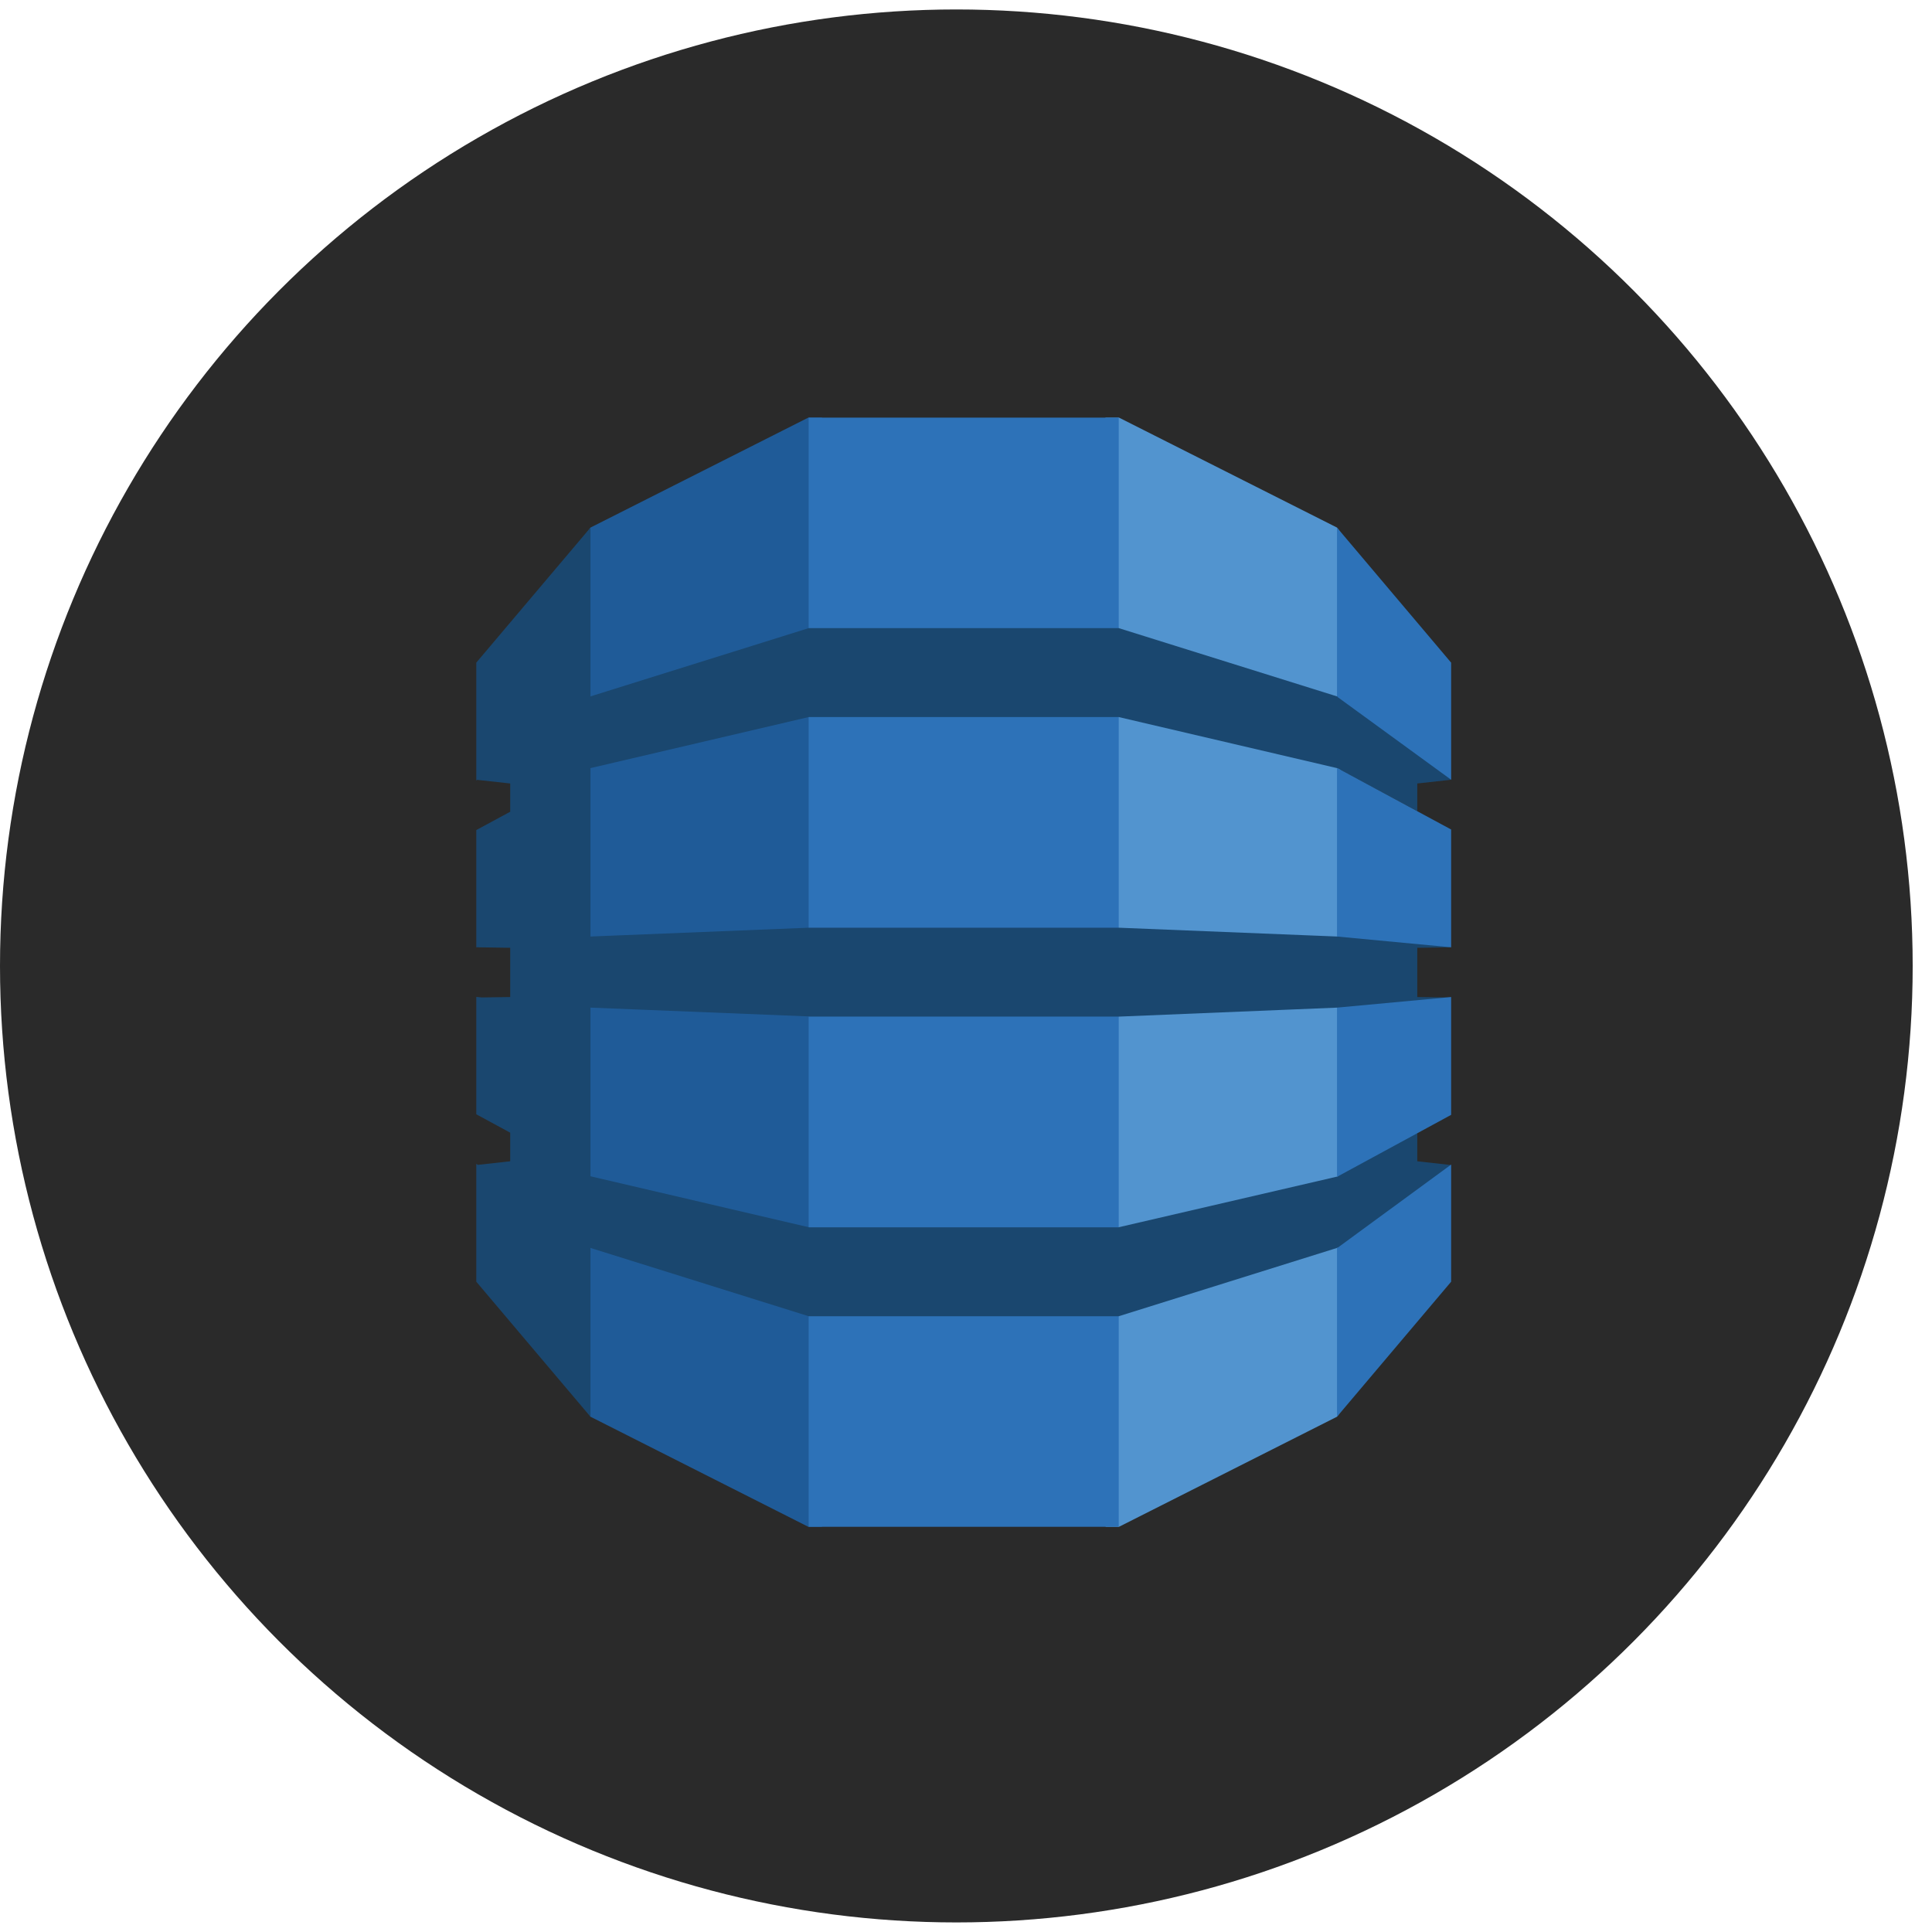
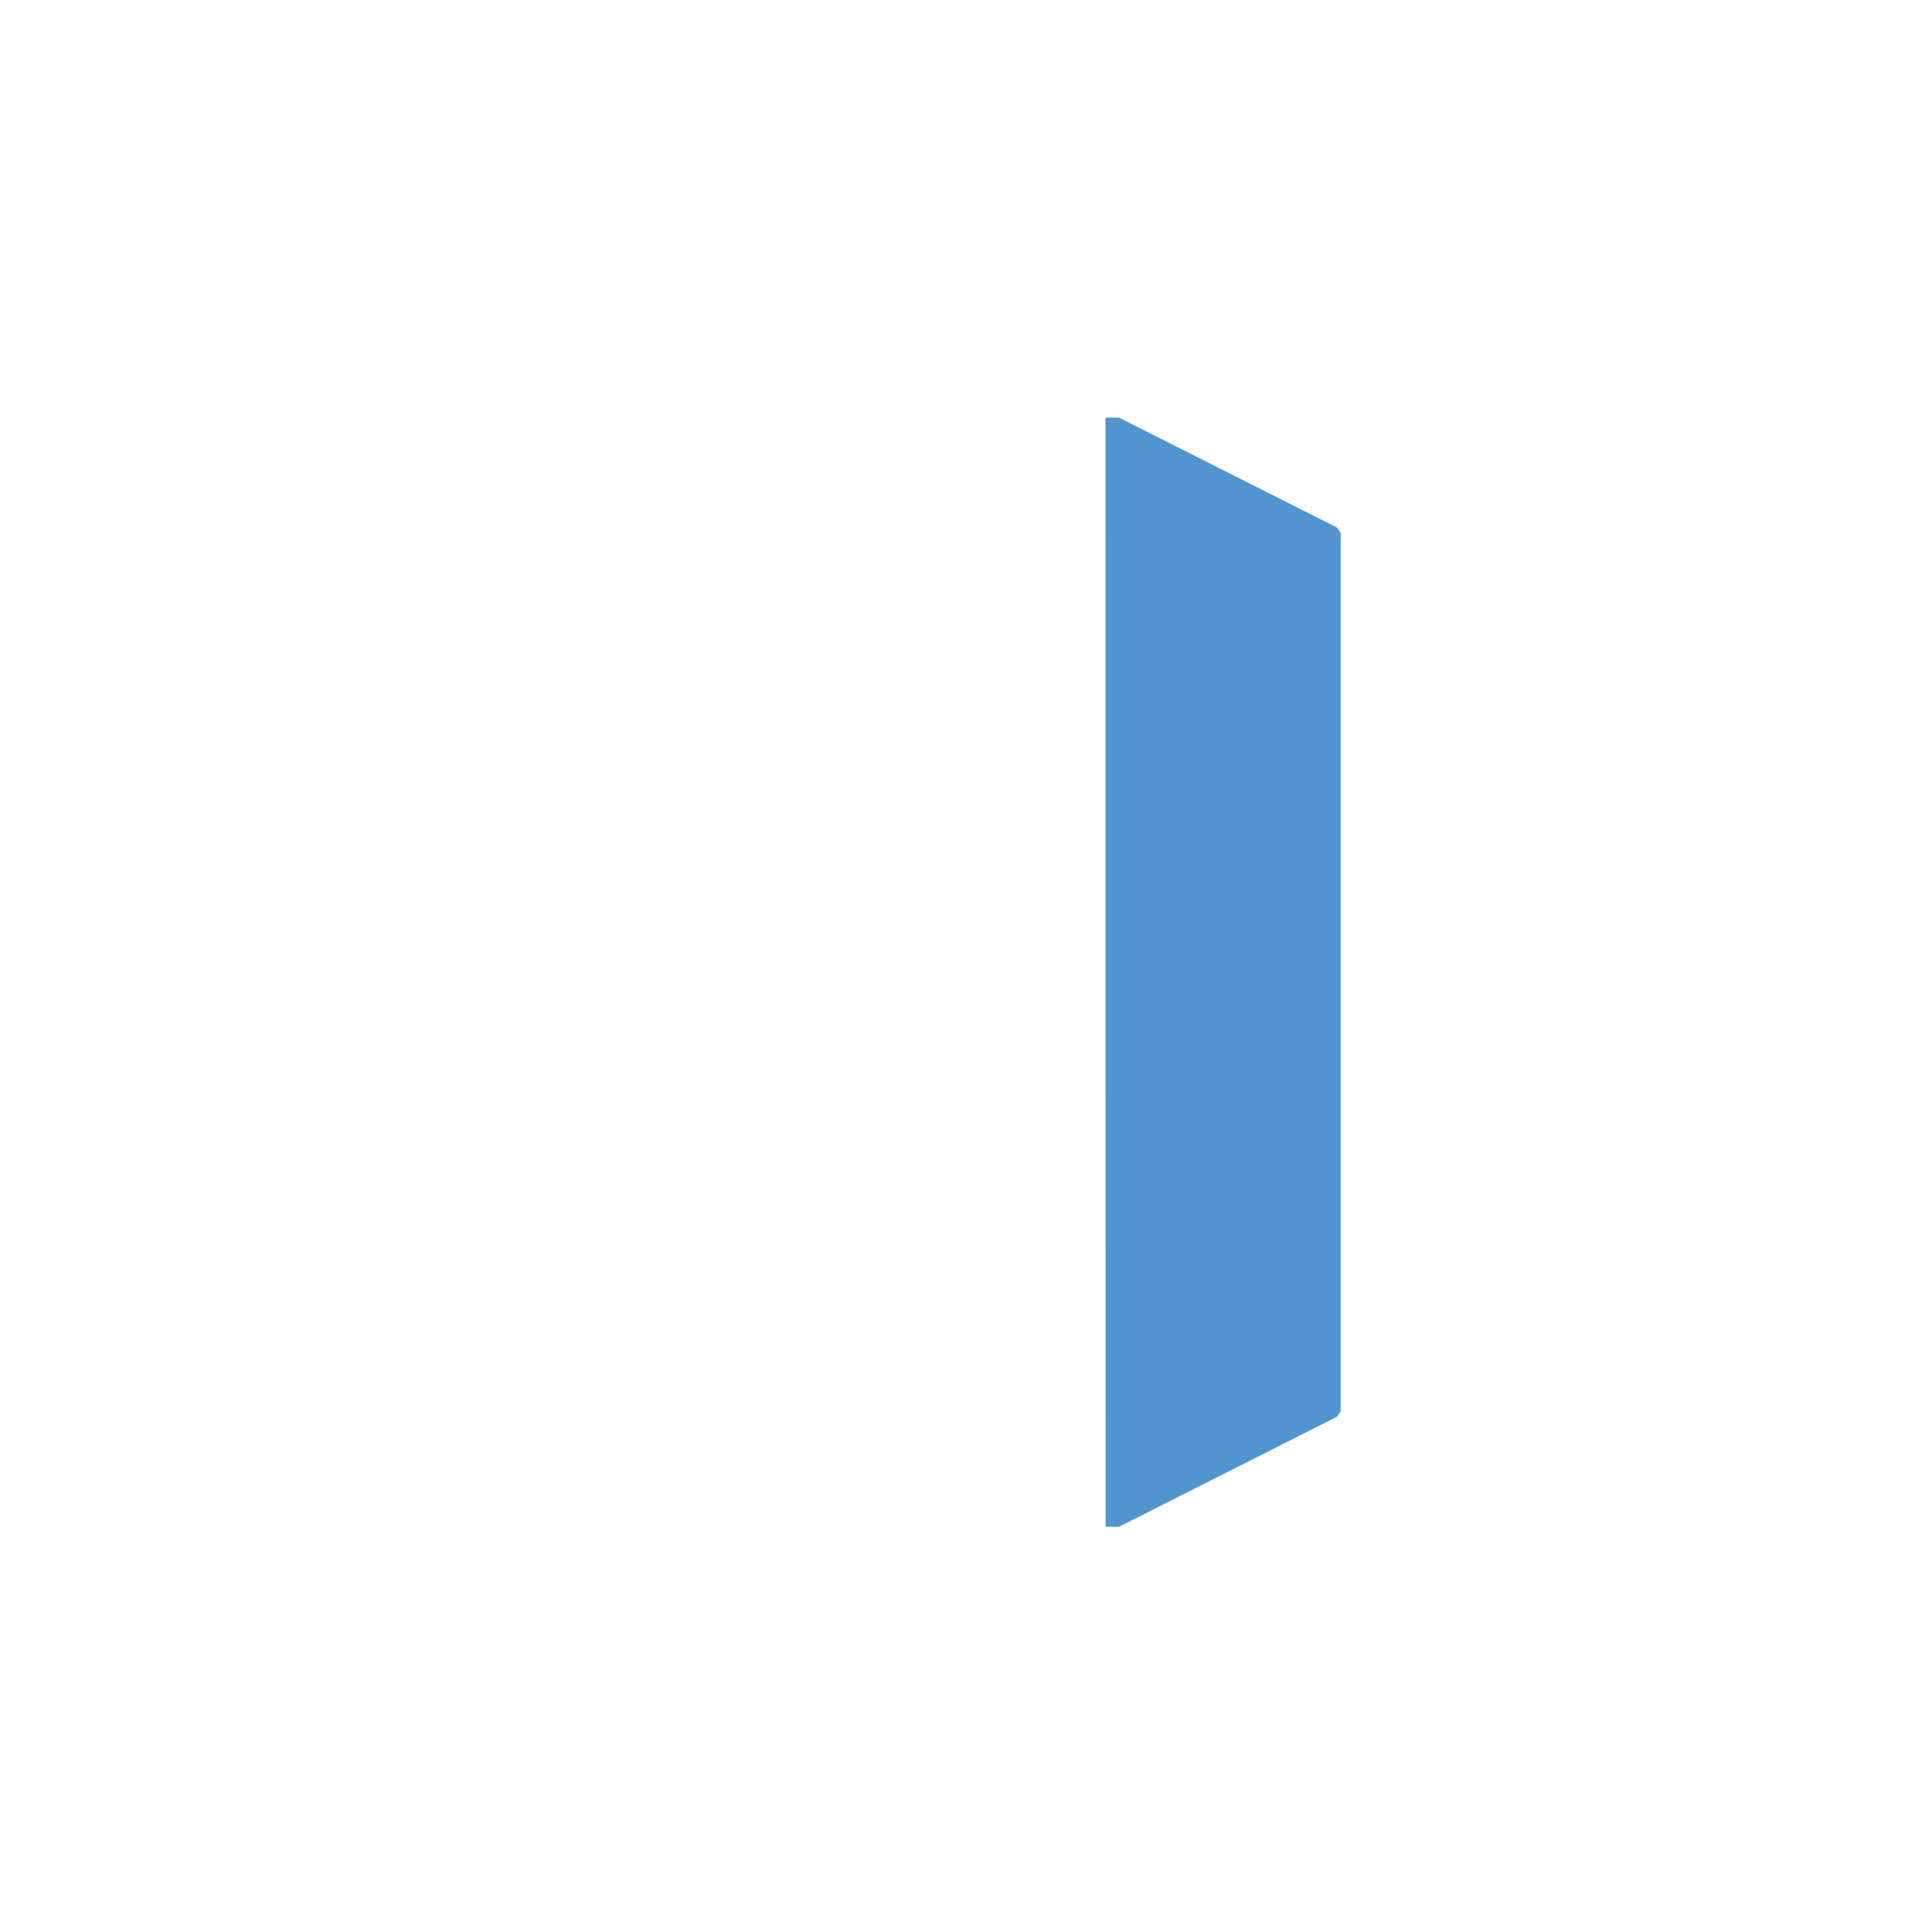
<svg xmlns="http://www.w3.org/2000/svg" width="66" height="66" viewBox="0 0 66 66" fill="none">
-   <ellipse cx="32.67" cy="32.998" rx="32.67" ry="32.675" fill="#2A2A2A" />
  <g clip-path="url(#clip0_233_88)">
    <path d="M37.769 52.158H38.226L45.675 48.397L45.799 48.22V18.201L45.675 18.023L38.226 14.266H37.764L37.769 52.158Z" fill="#5294CF" />
-     <path d="M28.076 52.158H27.614L20.171 48.397L20.02 48.135L19.943 18.354L20.171 18.023L27.614 14.266H28.082L28.076 52.158Z" fill="#1F5B98" />
-     <path d="M27.625 14.266H38.218V52.158H27.625V14.266Z" fill="#2D72B8" />
-     <path d="M49.574 32.361L49.322 32.304L45.728 31.966L45.675 31.993L38.219 31.692H27.626L20.171 31.993V26.253L20.163 26.257L20.171 26.24L27.626 24.496H38.219L45.675 26.24L48.416 27.711V26.765L49.574 26.637L49.454 26.401L45.787 23.754L45.675 23.79L38.219 21.458H27.626L20.171 23.79V18.024L16.271 22.636V26.663L16.302 26.641L17.43 26.765V27.73L16.271 28.356V32.364L16.302 32.361L17.43 32.378V34.06L16.456 34.074L16.271 34.056V38.066L17.43 38.694V39.671L16.32 39.794L16.271 39.758V43.785L20.171 48.397V42.631L27.626 44.964H38.219L45.697 42.624L45.796 42.668L49.416 40.06L49.574 39.8L48.416 39.671V38.714L48.264 38.653L45.787 40.001L45.697 40.19L38.219 41.924V41.926H27.626V41.924L20.171 40.183V34.422L27.626 34.722V34.729H38.219L45.675 34.422L45.845 34.501L49.328 34.198L49.574 34.076L48.416 34.06V32.378L49.574 32.361" fill="#1A476F" />
-     <path d="M45.674 42.631V48.397L49.573 43.785V39.784L45.696 42.624L45.674 42.631ZM45.674 40.196L45.696 40.19L49.573 38.085V34.06L45.674 34.422V40.196M45.696 26.245L45.674 26.24V31.993L49.573 32.361V28.337L45.696 26.245ZM45.696 23.813L49.573 26.637V22.637L45.674 18.024V23.79L45.696 23.798V23.813Z" fill="#2D72B8" />
  </g>
  <defs>
    <clipPath id="clip0_233_88">
      <rect width="33.31" height="37.958" fill="white" transform="translate(16.268 14.266)" />
    </clipPath>
  </defs>
</svg>